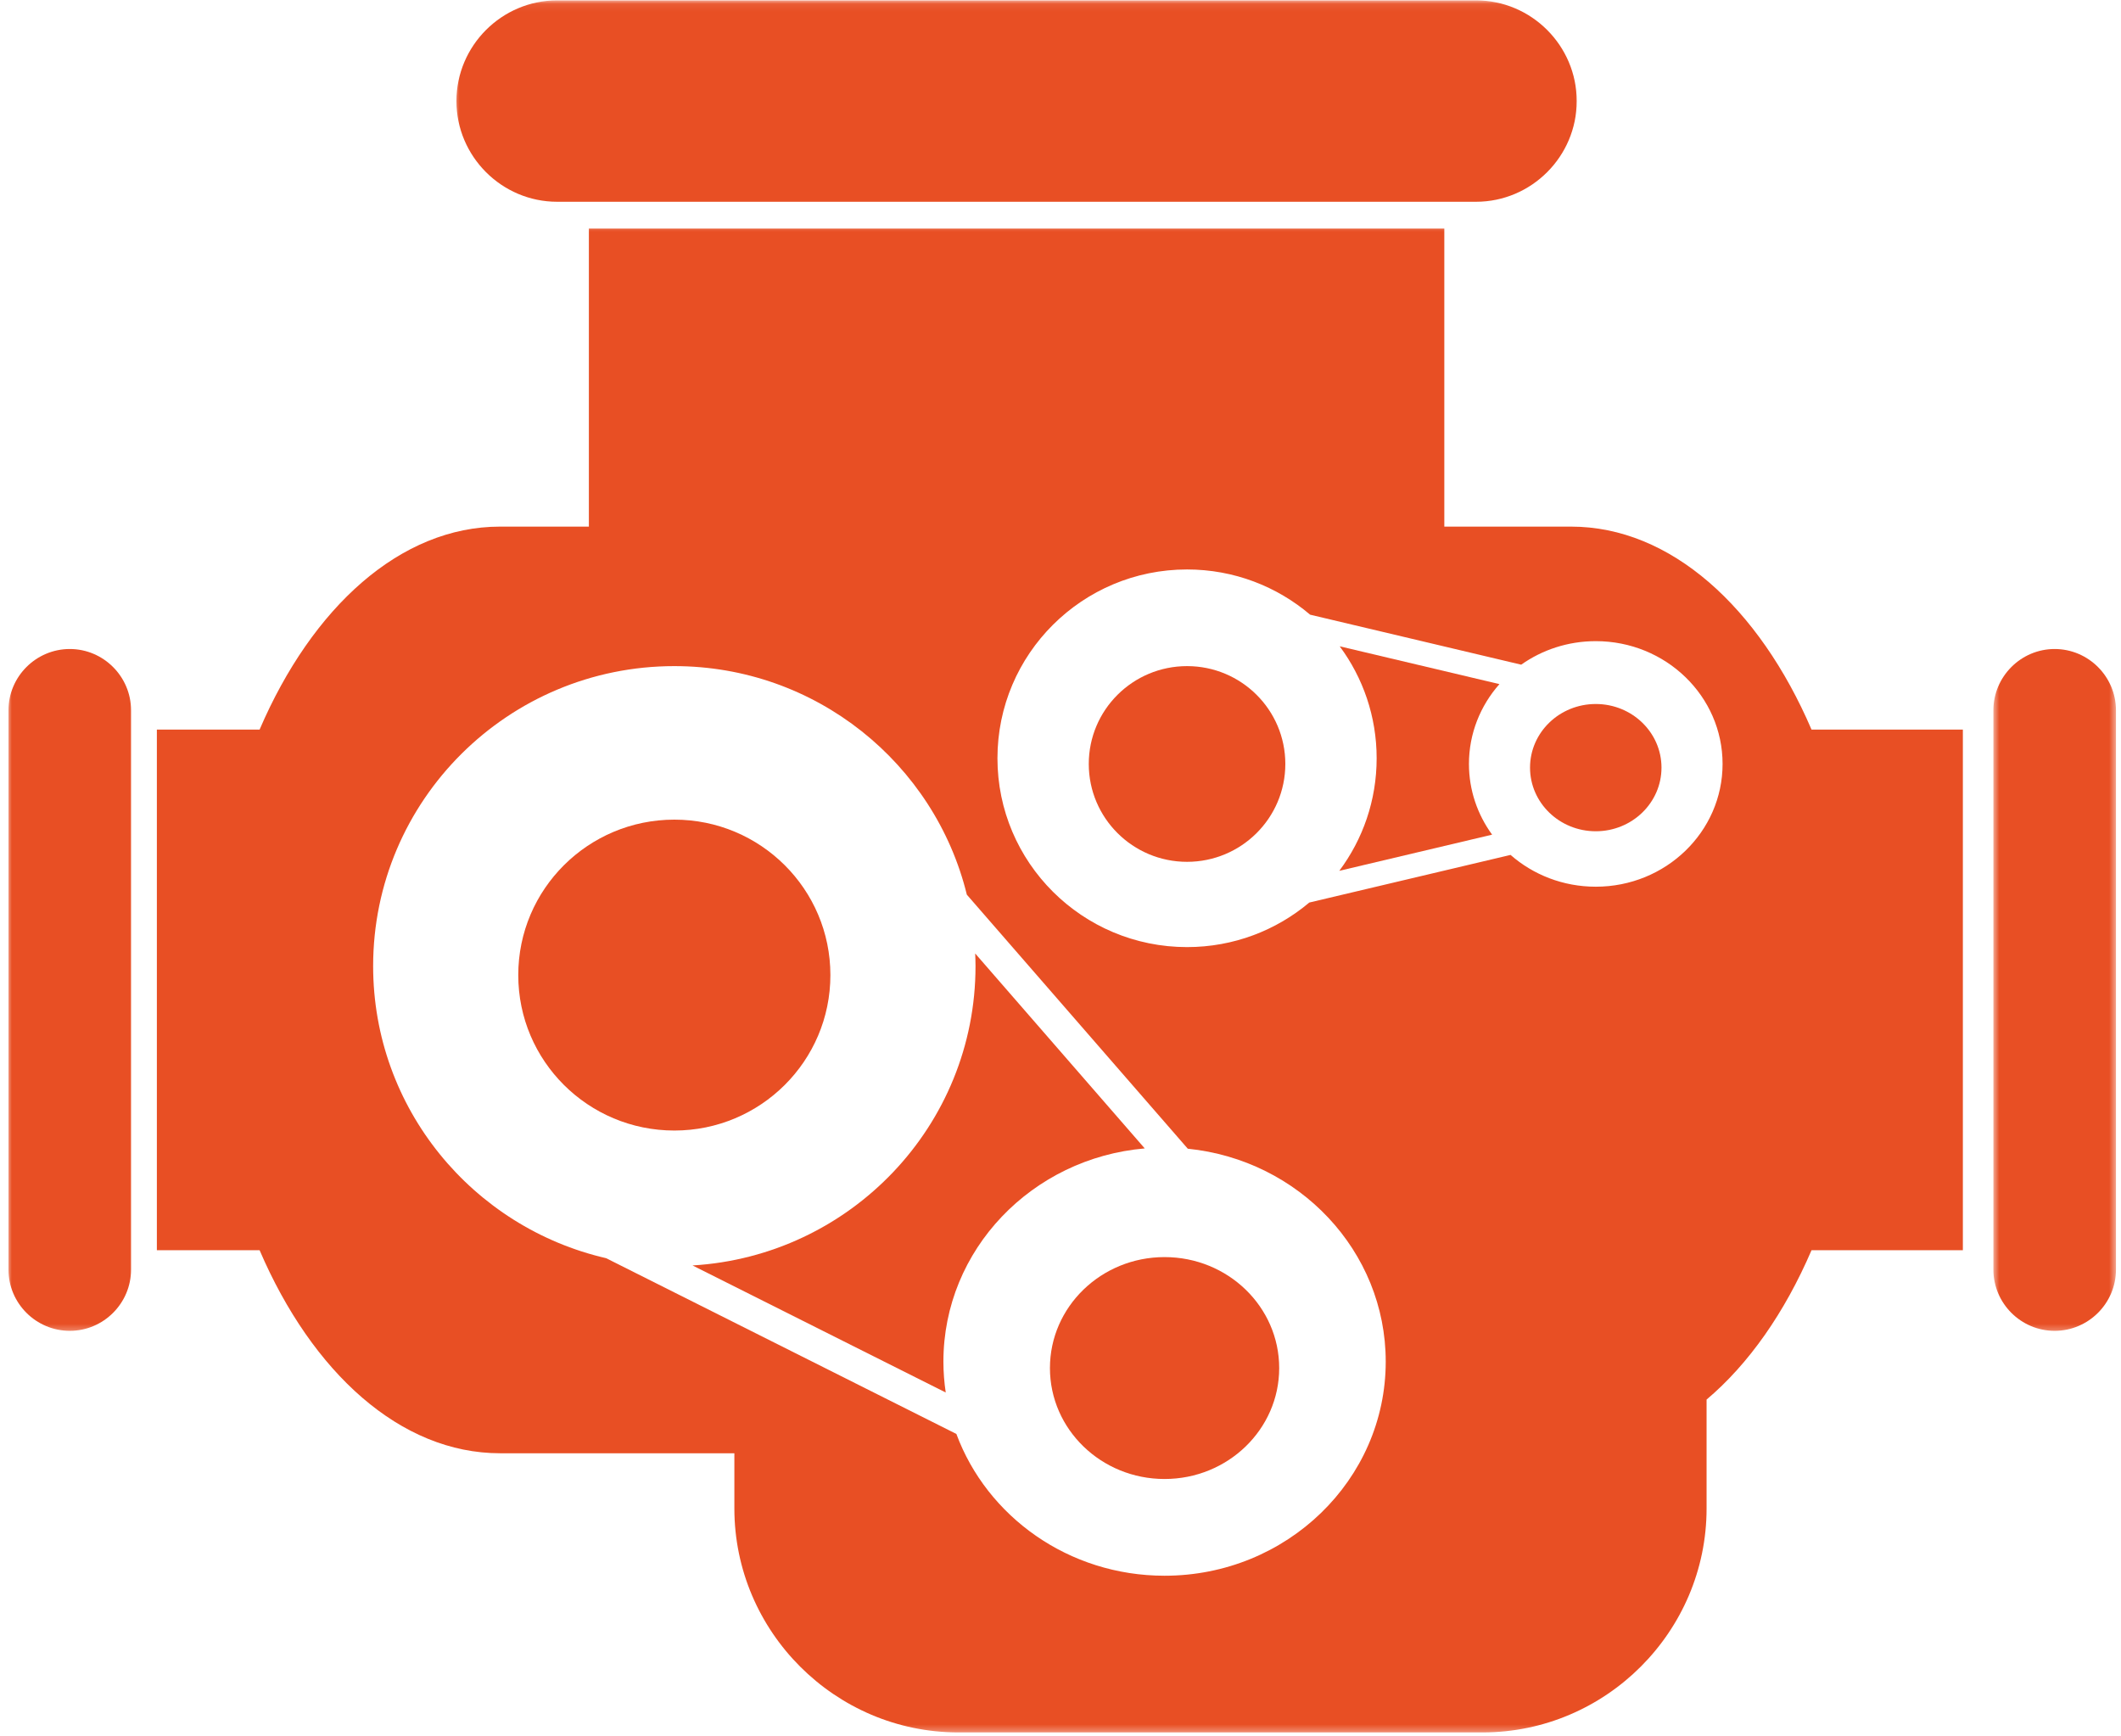
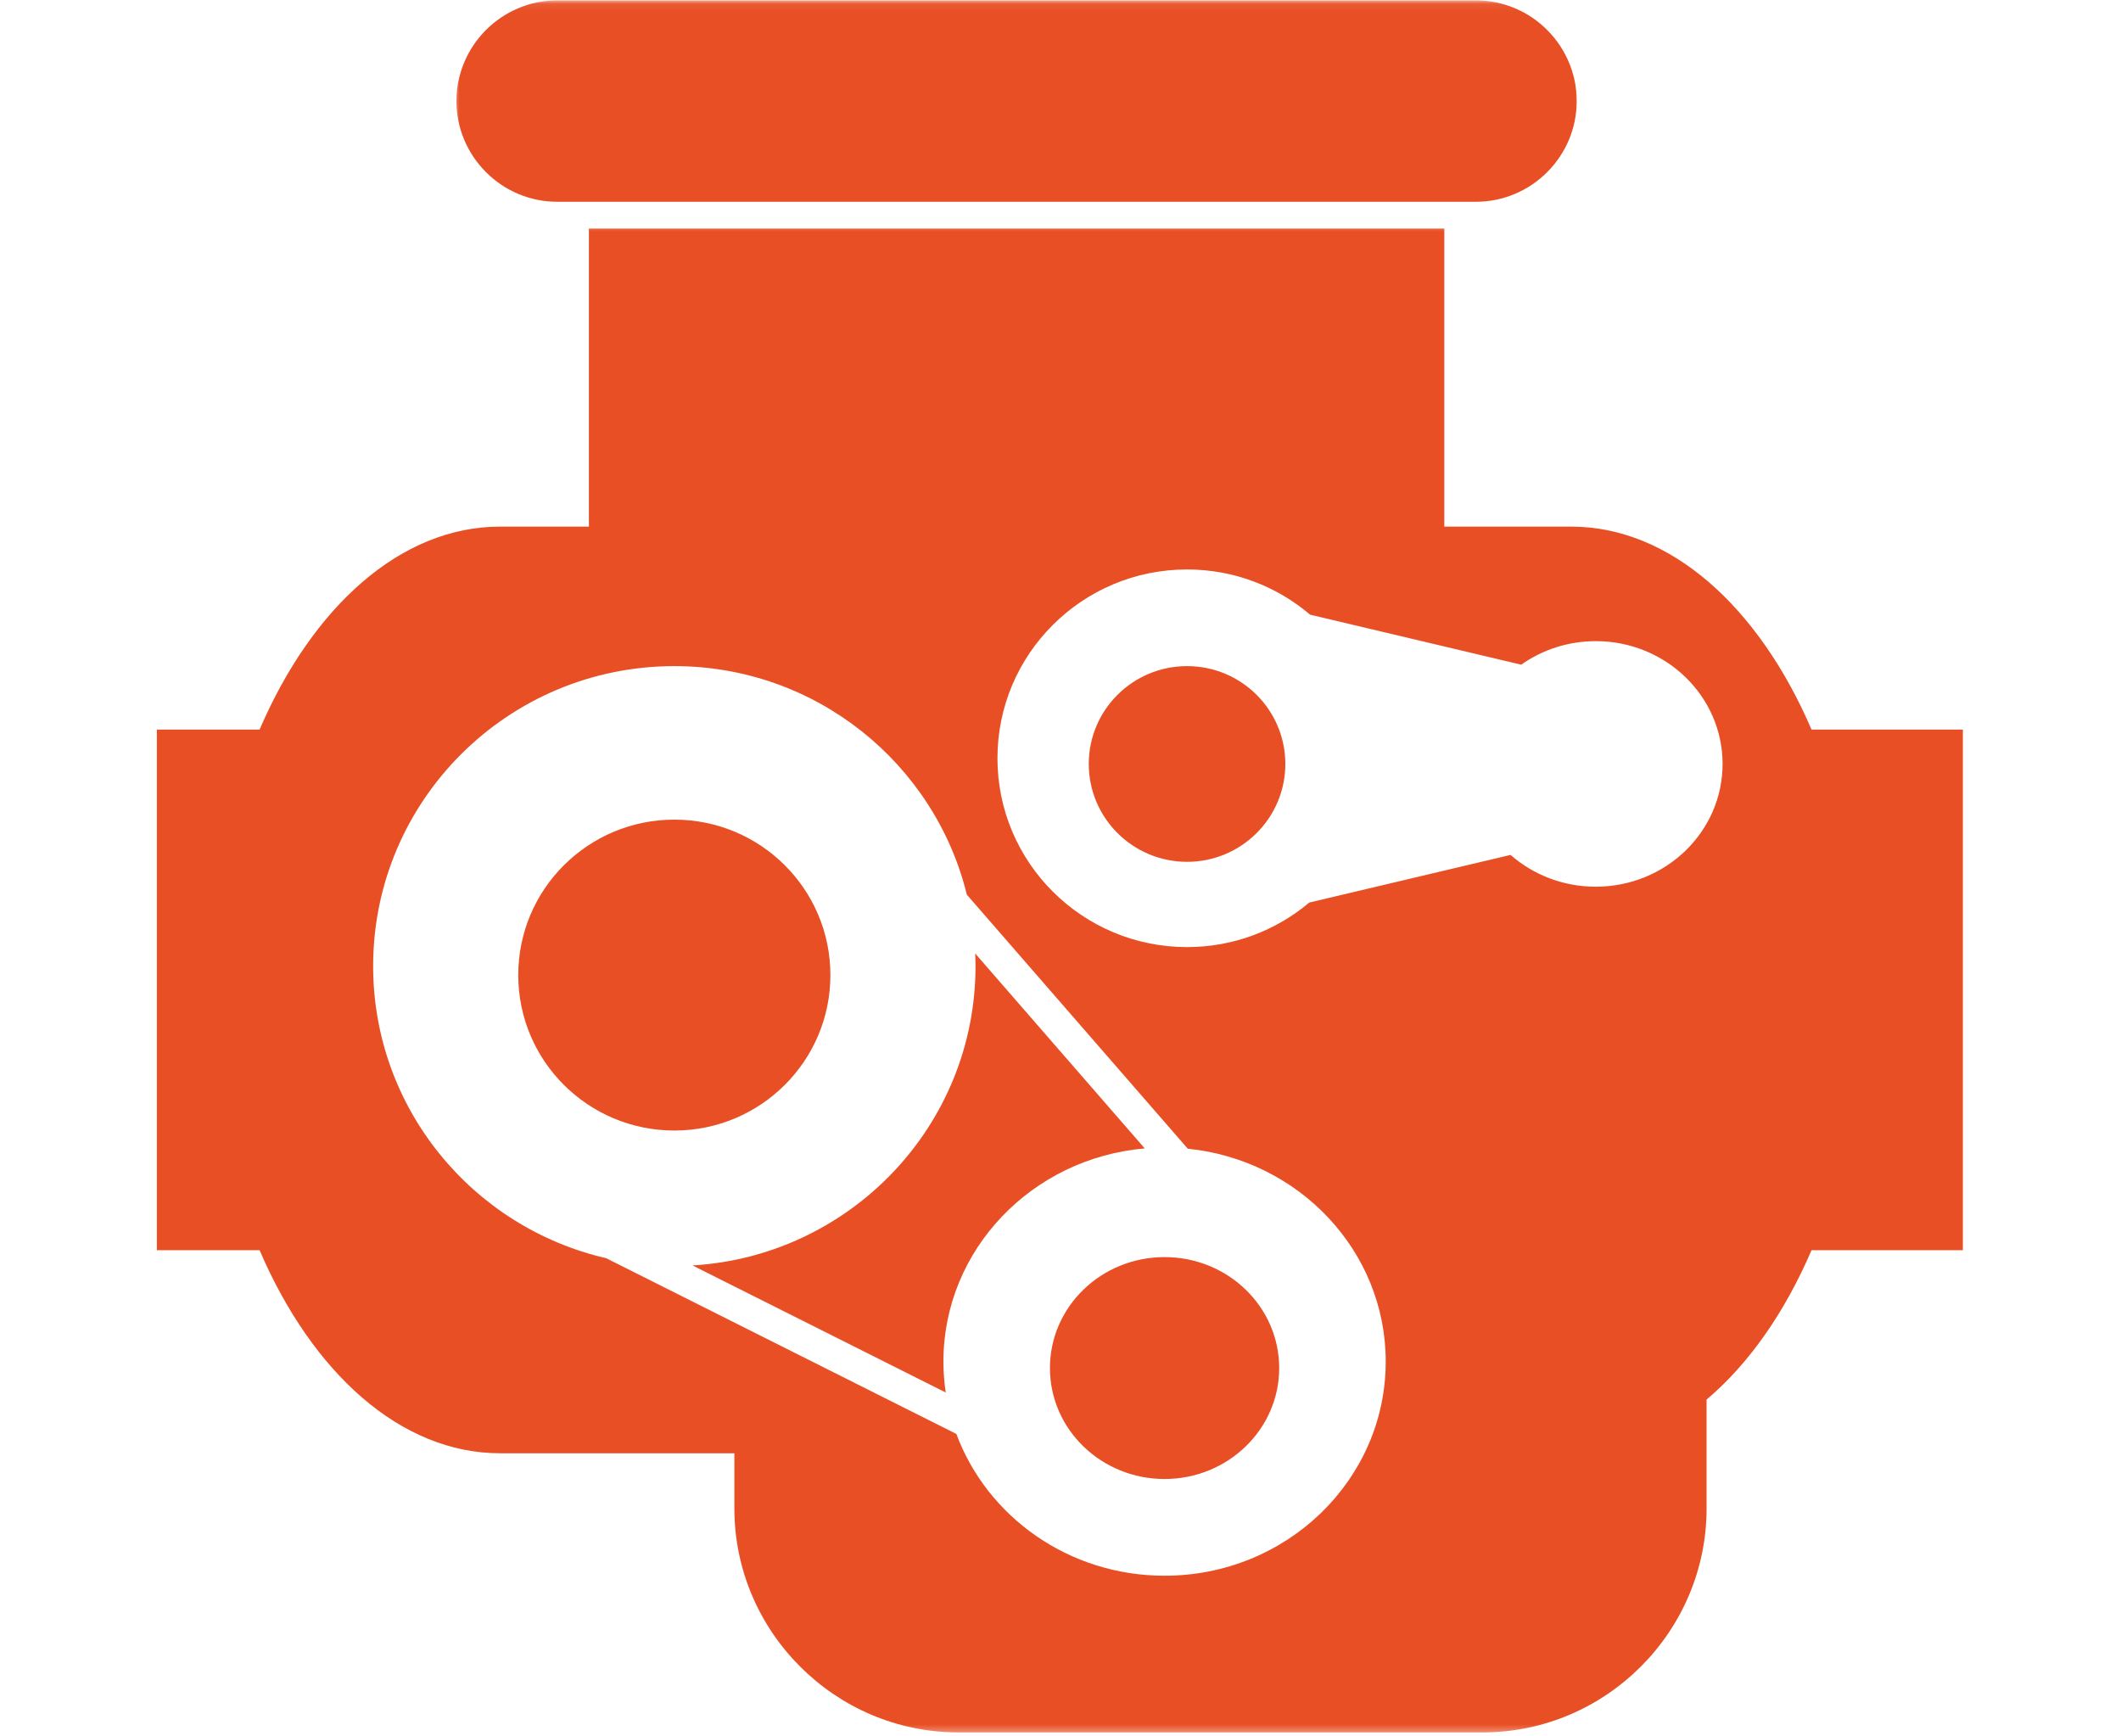
<svg xmlns="http://www.w3.org/2000/svg" width="270" height="221" viewBox="0 0 270 221" fill="none">
  <mask id="mask0_55_77" style="mask-type:luminance" maskUnits="userSpaceOnUse" x="253" y="81" width="17" height="89">
    <path d="M253.667 81.666H269.448V169.667H253.667V81.666Z" fill="white" />
  </mask>
  <g mask="url(#mask0_55_77)">
-     <path d="M269.359 90.412V161.599C269.359 165.896 265.849 169.396 261.552 169.396C257.265 169.396 253.755 165.896 253.755 161.599V90.412C253.755 86.12 257.265 82.609 261.552 82.609C265.849 82.609 269.359 86.12 269.359 90.412Z" fill="#E84F24" />
-   </g>
+     </g>
  <mask id="mask1_55_77" style="mask-type:luminance" maskUnits="userSpaceOnUse" x="0" y="81" width="18" height="89">
    <path d="M0.958 81.666H17.667V169.667H0.958V81.666Z" fill="white" />
  </mask>
  <g mask="url(#mask1_55_77)">
-     <path d="M16.682 90.412V161.599C16.682 165.896 13.172 169.396 8.885 169.396C4.589 169.396 1.078 165.896 1.078 161.599V90.412C1.078 86.12 4.589 82.609 8.885 82.609C13.172 82.609 16.682 86.12 16.682 90.412Z" fill="#E84F24" />
-   </g>
+     </g>
  <path d="M124.182 122.969C124.182 143.276 108.255 159.875 88.156 161.073L120.391 177.245C120.198 175.958 120.094 174.651 120.094 173.313C120.094 159.089 131.359 147.412 145.724 146.177L124.141 121.365C124.161 121.896 124.182 122.427 124.182 122.969Z" fill="#E84F24" />
  <path d="M148.245 160.01C140.187 160.01 133.656 166.333 133.656 174.135C133.656 181.932 140.187 188.255 148.245 188.255C156.307 188.255 162.839 181.932 162.839 174.135C162.839 166.333 156.307 160.01 148.245 160.01Z" fill="#E84F24" />
  <path d="M85.844 143.901C96.818 143.901 105.708 135.042 105.708 124.115C105.708 113.187 96.818 104.328 85.844 104.328C74.87 104.328 65.974 113.187 65.974 124.115C65.974 135.042 74.87 143.901 85.844 143.901Z" fill="#E84F24" />
-   <path d="M175.245 96.516C175.245 101.891 173.479 106.844 170.49 110.844L189.943 106.24C188.089 103.693 186.995 100.589 186.995 97.24C186.995 93.359 188.458 89.812 190.875 87.078L170.542 82.266C173.5 86.255 175.245 91.182 175.245 96.516Z" fill="#E84F24" />
  <mask id="mask2_55_77" style="mask-type:luminance" maskUnits="userSpaceOnUse" x="19" y="28" width="232" height="193">
    <path d="M19 28.334H251V220.651H19V28.334Z" fill="white" />
  </mask>
  <g mask="url(#mask2_55_77)">
    <path d="M203.141 112.865C198.964 112.865 195.161 111.333 192.292 108.818L166.672 114.88C162.469 118.417 157.042 120.552 151.109 120.552C137.781 120.552 126.974 109.792 126.974 96.516C126.974 83.245 137.781 72.484 151.109 72.484C157.089 72.484 162.557 74.651 166.776 78.24L193.646 84.604C196.307 82.724 199.589 81.609 203.141 81.609C212.052 81.609 219.281 88.609 219.281 97.24C219.281 105.87 212.052 112.865 203.141 112.865ZM148.245 200.568C136.036 200.568 125.646 193.042 121.745 182.521L77.162 160.151C60.172 156.234 47.5 141.078 47.5 122.969C47.5 101.88 64.667 84.787 85.844 84.787C103.87 84.787 118.984 97.182 123.078 113.88L151.203 146.214C165.365 147.646 176.401 159.229 176.401 173.313C176.401 188.365 163.797 200.568 148.245 200.568ZM230.604 92.865C223.917 77.297 212.672 67.031 199.995 67.031H183.859V29.094H74.963V67.031H63.651C50.974 67.031 39.734 77.297 33.047 92.865H19.969V159.135H33.047C39.734 174.708 50.974 184.979 63.651 184.979H93.484V192.005C93.484 207.682 106.313 220.51 121.984 220.51H188.745C204.417 220.51 217.245 207.682 217.245 192.005V178.146C222.604 173.625 227.198 167.068 230.604 159.135H249.87V92.865H230.604Z" fill="#E84F24" />
  </g>
-   <path d="M211.505 97.708C211.505 93.234 207.761 89.609 203.141 89.609C198.516 89.609 194.771 93.234 194.771 97.708C194.771 102.182 198.516 105.807 203.141 105.807C207.761 105.807 211.505 102.182 211.505 97.708Z" fill="#E84F24" />
  <path d="M163.62 97.24C163.62 90.359 158.016 84.787 151.11 84.787C144.203 84.787 138.599 90.359 138.599 97.24C138.599 104.12 144.203 109.698 151.11 109.698C158.016 109.698 163.62 104.12 163.62 97.24Z" fill="#E84F24" />
  <mask id="mask3_55_77" style="mask-type:luminance" maskUnits="userSpaceOnUse" x="57" y="0" width="145" height="27">
    <path d="M57.666 0.073H201.667V27H57.666V0.073Z" fill="white" />
  </mask>
  <g mask="url(#mask3_55_77)">
    <path d="M187.896 25.682H70.922C63.875 25.682 58.104 19.917 58.104 12.865C58.104 5.812 63.875 0.047 70.922 0.047H187.896C194.943 0.047 200.713 5.812 200.713 12.865C200.713 19.917 194.943 25.682 187.896 25.682Z" fill="#E84F24" />
  </g>
</svg>